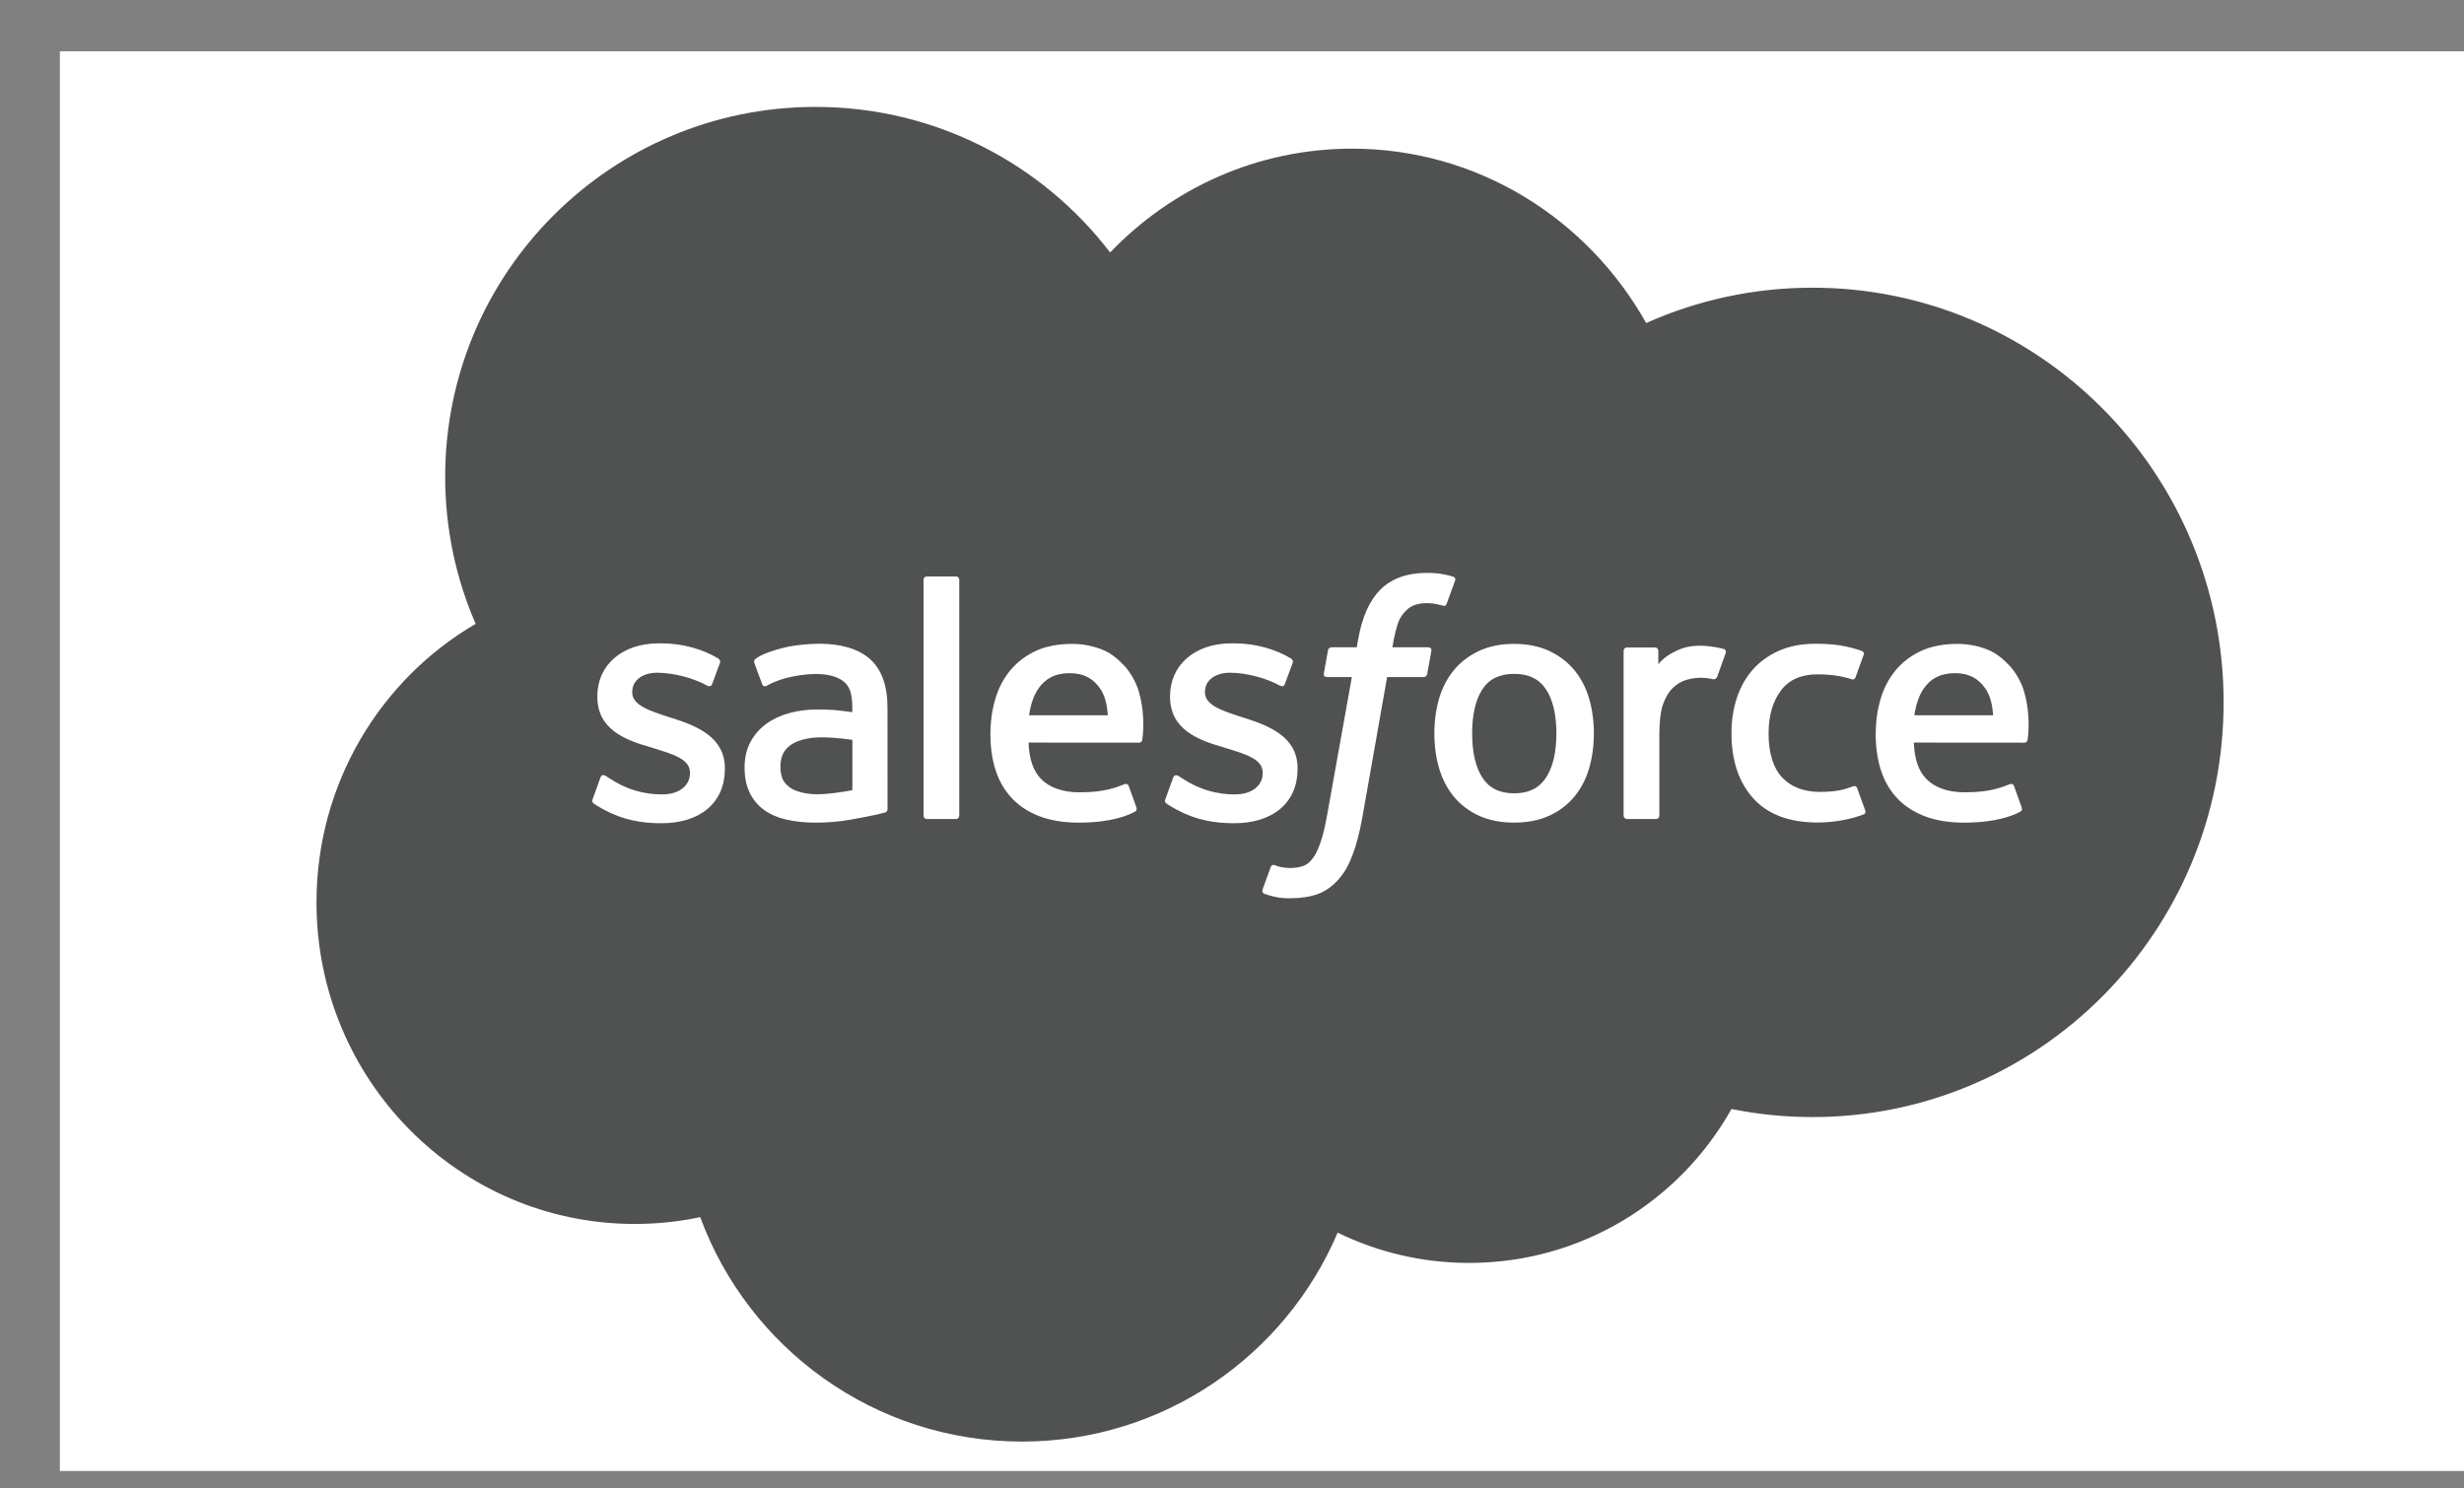
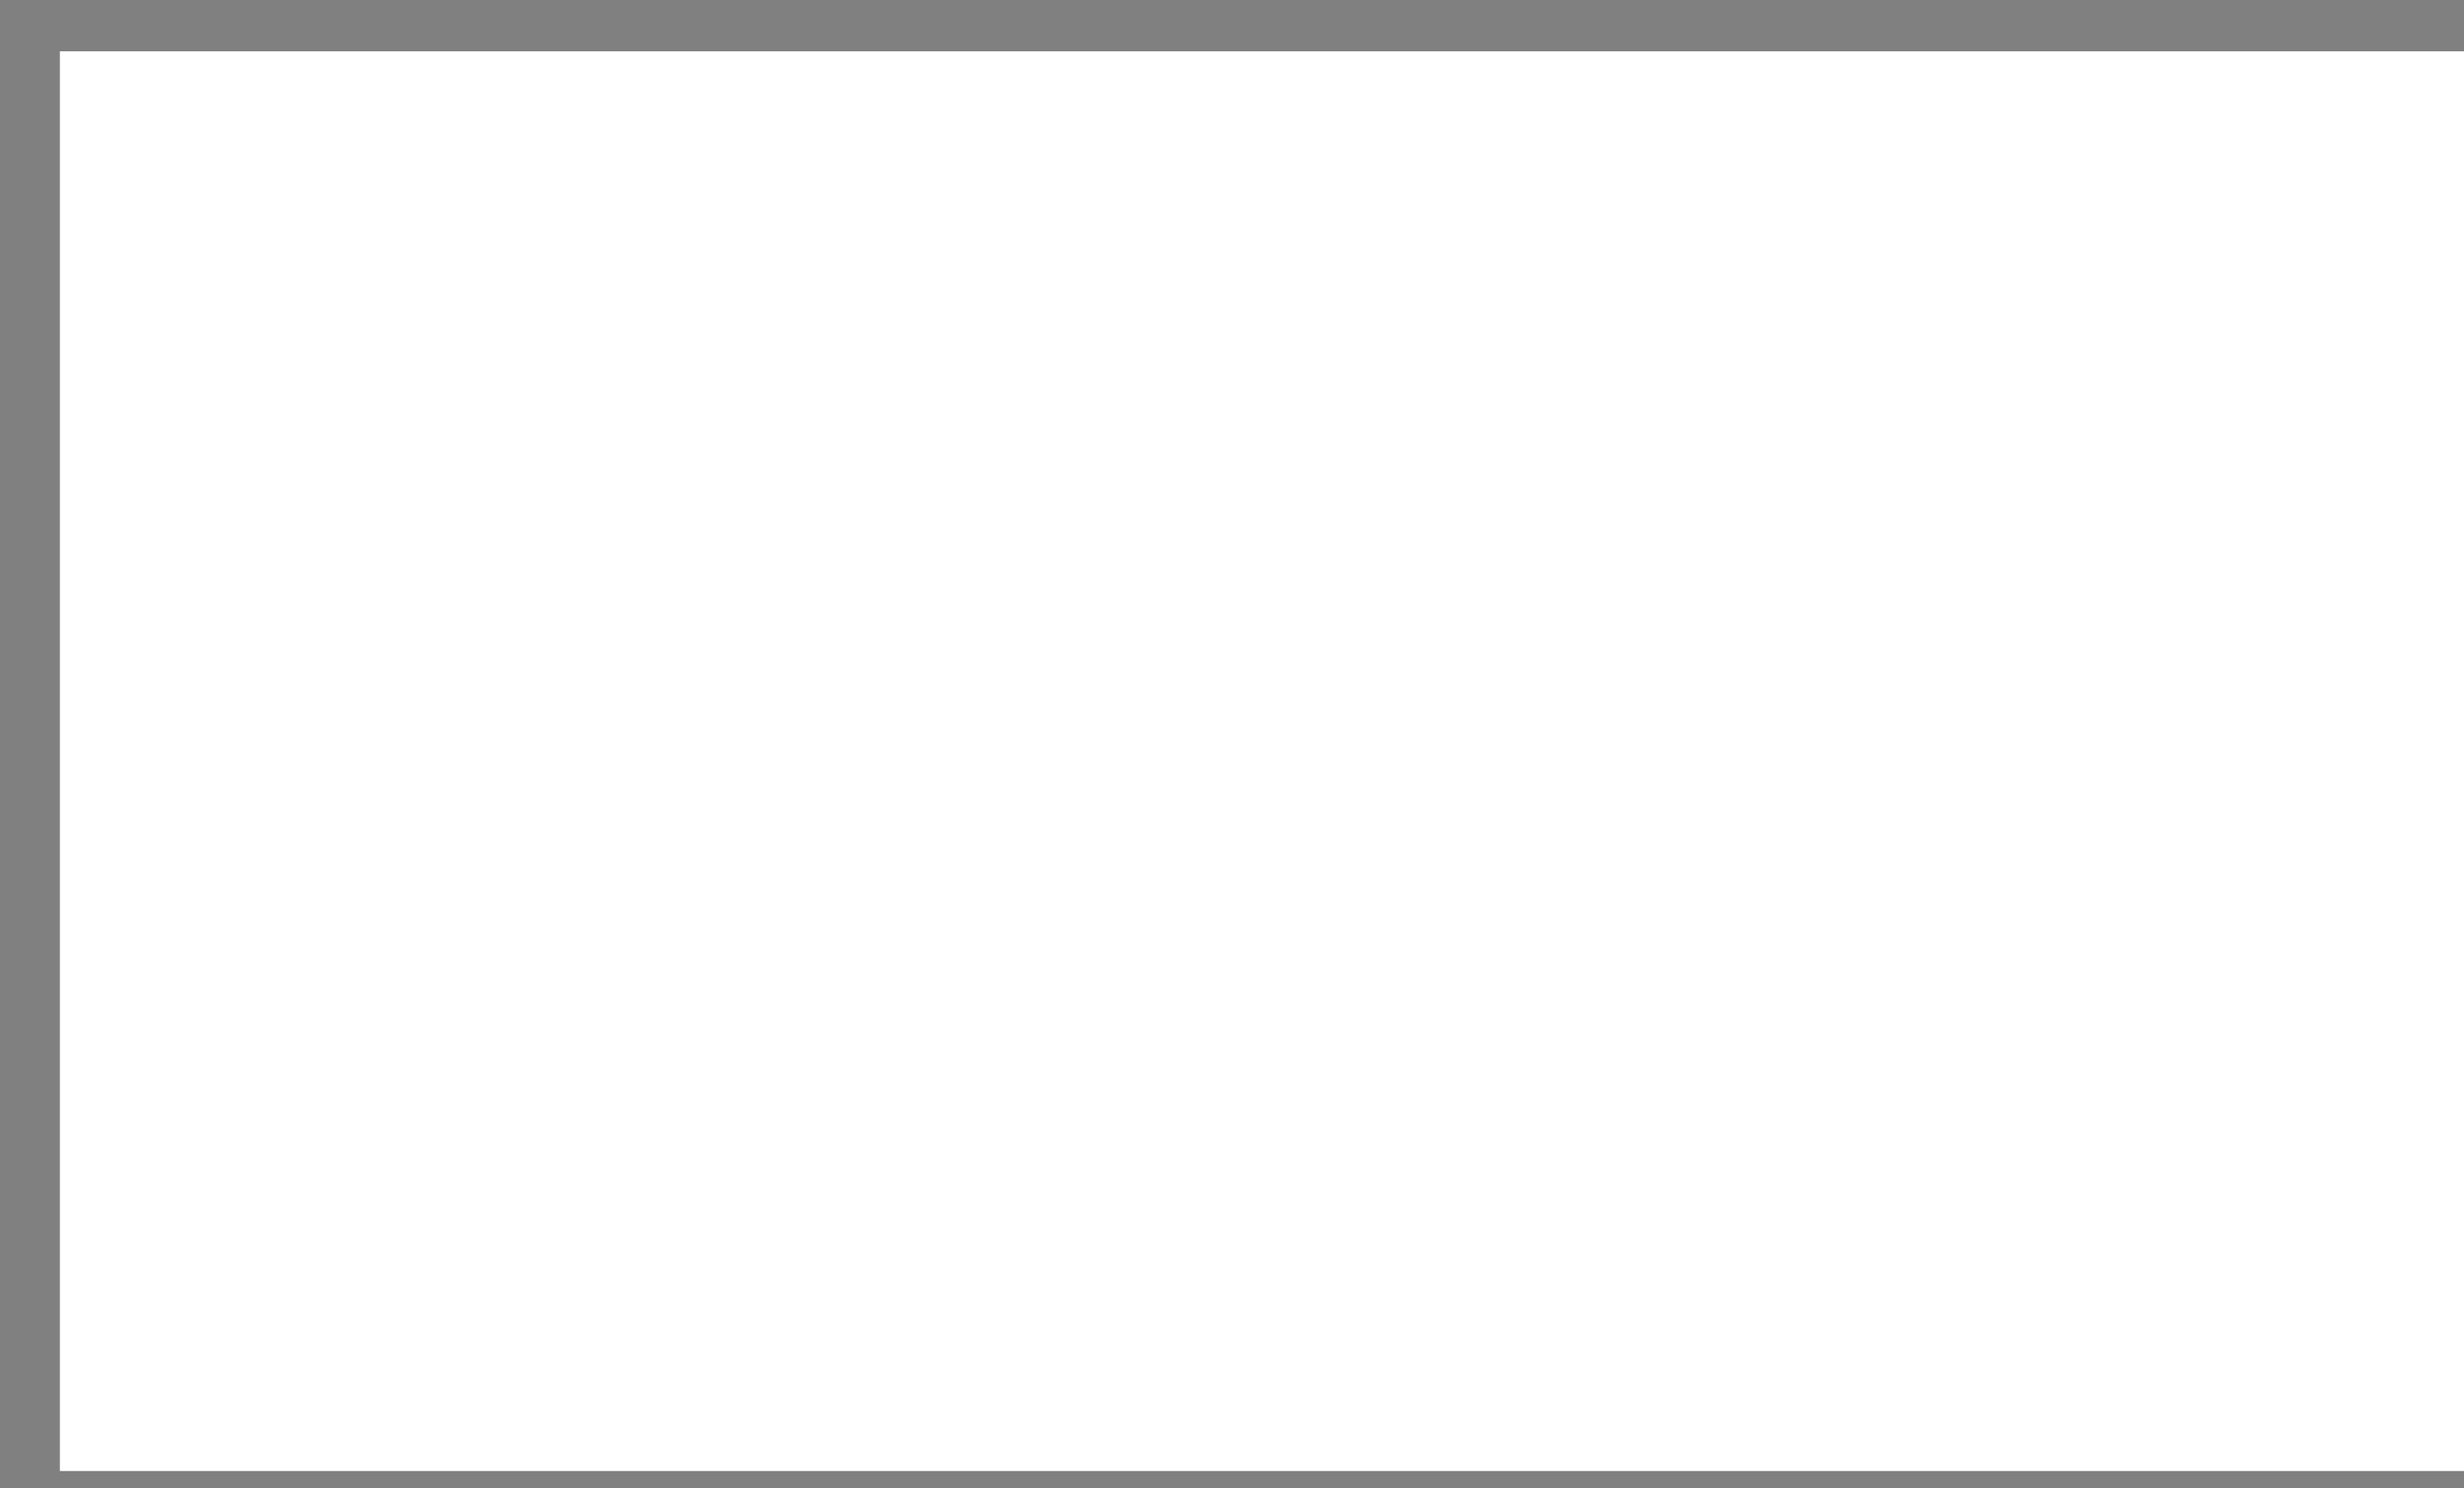
<svg xmlns="http://www.w3.org/2000/svg" version="1.1" id="Layer_1" x="0px" y="0px" viewBox="0 0 576.119 348" enable-background="new 0 0 576.119 348" xml:space="preserve">
  <rect x="0" y="0" width="576.119" height="348" fill="#808080" stroke="none" />
  <rect x="14" y="12" fill="#FFFFFF" width="562.119" height="332" />
  <g>
-     <path fill="#505252" d="M250.083,157.421c-3.395,0-5.8,1.337-7.393,3.755c-1.042,1.593-1.717,3.637-2.084,6.095l18.435,0.007   c-0.184-2.379-0.649-4.502-1.711-6.102C255.719,158.758,253.478,157.421,250.083,157.421z" />
-     <path fill="#505252" d="M354.024,157.585c-3.395,0-5.813,1.173-7.406,3.585c-1.599,2.438-2.412,5.924-2.412,10.341   c0,4.424,0.813,7.917,2.418,10.381c1.586,2.438,4.004,3.63,7.399,3.63c3.388,0,5.82-1.192,7.432-3.63   c1.625-2.464,2.451-5.957,2.451-10.381c0-4.417-0.826-7.904-2.451-10.341C359.843,158.759,357.412,157.585,354.024,157.585z" />
-     <path fill="#505252" d="M184.78,174.3c-1.553,1.094-2.307,2.733-2.307,5c0,1.442,0.262,2.569,0.78,3.362   c0.334,0.524,0.472,0.727,1.488,1.533c-0.02-0.006,2.32,1.829,7.576,1.508c3.696-0.223,6.98-0.924,6.98-0.924v-11.751   c0,0-3.316-0.55-7.019-0.596C187.008,172.36,184.767,174.3,184.78,174.3z" />
-     <path fill="#505252" d="M457.078,157.421c-3.395,0-5.807,1.337-7.386,3.755c-1.049,1.593-1.724,3.637-2.091,6.095l18.435,0.007   c-0.184-2.379-0.649-4.502-1.717-6.102C462.708,158.758,460.473,157.421,457.078,157.421z" />
-     <path fill="#505252" d="M423.782,67.278c-13.841,0-26.995,2.956-38.883,8.264c-13.678-24.366-39.355-40.777-68.794-40.777   c-22.145,0-42.166,9.293-56.545,24.275C243.733,38.35,218.777,25,190.694,25c-47.828,0-86.606,38.725-86.606,86.489   c0,12.229,2.543,23.855,7.124,34.4C88.962,158.891,74,183.192,74,211.032c0,41.531,33.319,75.197,74.423,75.197   c5.243,0,10.361-0.55,15.296-1.592c11.292,30.638,40.718,52.482,75.242,52.482c33.148,0,61.598-20.139,73.801-48.858   c9.293,4.535,19.72,7.078,30.743,7.078c26.346,0,49.297-14.517,61.336-35.993c6.128,1.232,12.458,1.888,18.94,1.888   c53.091,0,96.135-43.418,96.135-96.981C519.917,110.696,476.873,67.278,423.782,67.278z M169.483,179.823   c0,7.832-5.682,12.695-14.831,12.695c-4.489,0-8.788-0.701-13.337-3.113c-0.859-0.492-1.704-0.931-2.543-1.54   c-0.092-0.125-0.472-0.275-0.19-1.01l1.802-5.007c0.288-0.858,0.944-0.577,1.206-0.413c0.498,0.302,0.865,0.57,1.507,0.95   c5.315,3.362,10.237,3.388,11.784,3.388c3.971,0,6.442-2.11,6.442-4.941v-0.158c0-3.093-3.795-4.26-8.199-5.61l-0.97-0.302   c-6.043-1.724-12.491-4.208-12.491-11.843v-0.151c0-7.248,5.846-12.308,14.221-12.308l0.911-0.006   c4.915,0,9.667,1.428,13.107,3.519c0.315,0.19,0.616,0.55,0.446,1.029c-0.164,0.446-1.684,4.542-1.861,5.007   c-0.321,0.858-1.212,0.288-1.212,0.288c-3.008-1.665-7.681-2.976-11.62-2.976c-3.546,0-5.833,1.881-5.833,4.437v0.151   c0,2.988,3.913,4.26,8.448,5.734l0.786,0.249c6.01,1.9,12.426,4.535,12.426,11.777L169.483,179.823L169.483,179.823z    M206.931,190.002c0,0-0.95,0.262-1.809,0.459c-0.865,0.203-3.971,0.832-6.508,1.265c-2.562,0.432-5.197,0.655-7.851,0.655   c-2.517,0-4.817-0.236-6.849-0.701c-2.051-0.465-3.827-1.232-5.263-2.281c-1.448-1.048-2.582-2.412-3.369-4.044   c-0.793-1.625-1.186-3.611-1.186-5.905c0-2.241,0.465-4.246,1.383-5.95c0.918-1.704,2.176-3.139,3.749-4.266   c1.56-1.114,3.375-1.953,5.394-2.497c2.012-0.544,4.155-0.819,6.37-0.819c1.625,0,2.982,0.039,4.03,0.118   c0,0,2.045,0.184,4.26,0.505v-1.094c0-3.447-0.714-5.072-2.123-6.16c-1.448-1.101-3.598-1.671-6.39-1.671   c0,0-6.292-0.079-11.259,2.622c-0.229,0.138-0.426,0.216-0.426,0.216s-0.623,0.216-0.852-0.419l-1.828-4.915   c-0.275-0.714,0.236-1.029,0.236-1.029c2.32-1.822,7.963-2.916,7.963-2.916c1.874-0.374,4.987-0.636,6.927-0.636   c5.164,0,9.162,1.2,11.875,3.572c2.72,2.385,4.103,6.226,4.103,11.416l0.013,23.633   C207.521,189.157,207.573,189.838,206.931,190.002z M224.283,190.748c0,0.433-0.308,0.787-0.741,0.787h-6.855   c-0.433,0-0.741-0.354-0.741-0.787v-55.162c0-0.432,0.308-0.78,0.741-0.78h6.855c0.433,0,0.741,0.347,0.741,0.78V190.748z    M267.083,172.999c-0.072,0.668-0.754,0.675-0.754,0.675l-25.841-0.02c0.157,3.926,1.101,6.704,3.008,8.592   c1.861,1.855,4.837,3.034,8.841,3.041c6.134,0.013,8.756-1.219,10.61-1.907c0,0,0.714-0.256,0.97,0.446l1.697,4.732   c0.334,0.8,0.066,1.075-0.223,1.238c-1.619,0.898-5.551,2.562-13.016,2.582c-3.624,0.013-6.783-0.511-9.385-1.514   c-2.615-1.016-4.797-2.458-6.501-4.306c-1.697-1.842-2.956-4.05-3.742-6.574c-0.78-2.49-1.173-5.269-1.173-8.251   c0-2.93,0.38-5.702,1.134-8.244c0.754-2.562,1.933-4.817,3.5-6.711c1.573-1.901,3.572-3.428,5.951-4.542   c2.379-1.114,5.308-1.658,8.539-1.658c2.766,0,5.289,0.596,7.399,1.501c1.619,0.695,3.244,1.946,4.909,3.742   c1.049,1.127,2.654,3.598,3.303,6.049C267.968,167.69,267.109,172.724,267.083,172.999z M288.561,192.517   c-4.489,0-8.788-0.701-13.337-3.113c-0.859-0.492-1.704-0.931-2.543-1.54c-0.092-0.125-0.472-0.275-0.19-1.01l1.809-5.007   c0.262-0.819,1.036-0.518,1.199-0.413c0.485,0.314,0.865,0.57,1.507,0.95c5.322,3.362,10.237,3.388,11.784,3.388   c3.978,0,6.449-2.11,6.449-4.941v-0.158c0-3.093-3.801-4.26-8.205-5.61l-0.97-0.302c-6.036-1.724-12.491-4.208-12.491-11.843   v-0.151c0-7.248,5.846-12.308,14.221-12.308l0.911-0.006c4.922,0,9.667,1.428,13.107,3.519c0.315,0.19,0.616,0.55,0.446,1.029   c-0.164,0.446-1.684,4.542-1.861,5.007c-0.321,0.858-1.212,0.288-1.212,0.288c-3.008-1.665-7.681-2.976-11.62-2.976   c-3.546,0-5.833,1.881-5.833,4.437v0.151c0,2.988,3.913,4.26,8.448,5.734l0.786,0.249c6.01,1.9,12.426,4.535,12.426,11.777v0.15   C303.392,187.654,297.71,192.517,288.561,192.517z M333.708,157.578c-0.144,0.78-0.865,0.754-0.865,0.754h-8.513l-5.82,32.945   c-0.616,3.408-1.376,6.331-2.274,8.684c-0.904,2.379-1.855,4.122-3.355,5.787c-1.396,1.533-2.969,2.674-4.778,3.329   c-1.796,0.649-3.965,0.983-6.344,0.983c-1.134,0-2.346-0.02-3.788-0.36c-1.036-0.242-1.599-0.419-2.359-0.688   c-0.328-0.118-0.583-0.518-0.4-1.029c0.183-0.518,1.704-4.706,1.914-5.256c0.269-0.669,0.937-0.413,0.937-0.413   c0.459,0.19,0.78,0.328,1.396,0.446c0.616,0.124,1.448,0.229,2.071,0.229c1.121,0,2.15-0.138,3.041-0.432   c1.081-0.361,1.704-0.99,2.366-1.829c0.682-0.872,1.239-2.071,1.802-3.676c0.577-1.625,1.094-3.768,1.547-6.37l5.8-32.349h-5.715   c-0.688,0-0.911-0.321-0.839-0.832l0.963-5.374c0.144-0.78,0.865-0.754,0.865-0.754h5.866l0.315-1.75   c0.878-5.184,2.628-9.129,5.197-11.718c2.589-2.608,6.272-3.932,10.945-3.932c1.337,0,2.517,0.092,3.513,0.275   c0.983,0.177,1.73,0.348,2.556,0.603c0.184,0.072,0.675,0.321,0.472,0.904l-1.973,5.426c-0.17,0.406-0.282,0.656-1.121,0.393   c-0.21-0.059-0.524-0.15-1.324-0.321c-0.583-0.118-1.344-0.21-2.123-0.21c-1.022,0-1.953,0.131-2.772,0.393   c-0.799,0.262-1.534,0.714-2.163,1.35c-0.649,0.649-1.409,1.586-1.815,2.759c-0.95,2.733-1.324,5.643-1.363,5.826h8.264   c0.688,0,0.904,0.321,0.839,0.832L333.708,157.578z M371.542,179.717c-0.747,2.536-1.92,4.771-3.473,6.632   c-1.56,1.868-3.532,3.362-5.866,4.424c-2.34,1.062-5.086,1.599-8.179,1.599c-3.1,0-5.852-0.538-8.185-1.599   c-2.333-1.062-4.312-2.556-5.866-4.424c-1.56-1.868-2.726-4.103-3.473-6.632c-0.747-2.516-1.127-5.282-1.127-8.205   s0.38-5.682,1.127-8.205c0.747-2.53,1.914-4.764,3.473-6.626c1.553-1.874,3.526-3.375,5.859-4.463s5.092-1.645,8.192-1.645   c3.093,0,5.846,0.557,8.179,1.645c2.34,1.088,4.312,2.589,5.866,4.456c1.553,1.861,2.726,4.096,3.473,6.633   c0.747,2.523,1.127,5.282,1.127,8.205C372.669,174.435,372.289,177.194,371.542,179.717z M403.488,152.717   c-0.236,0.702-1.501,4.247-1.94,5.426c-0.17,0.446-0.446,0.754-0.95,0.702c0,0-1.481-0.354-2.838-0.354   c-0.931,0-2.261,0.124-3.46,0.492c-1.18,0.36-2.255,1.002-3.198,1.92s-1.704,2.196-2.261,3.801   c-0.57,1.619-0.859,4.194-0.859,6.783v19.261c0,0.432-0.347,0.78-0.78,0.78h-6.79c-0.439,0-0.786-0.348-0.786-0.78v-38.555   c0-0.433,0.308-0.78,0.741-0.78h6.626c0.433,0,0.741,0.347,0.741,0.78l0.007,3.152c0.983-1.33,2.759-2.503,4.365-3.224   c1.612-0.728,3.414-1.272,6.665-1.075c1.691,0.111,3.893,0.576,4.332,0.74C403.271,151.852,403.684,152.134,403.488,152.717z    M435.808,190.425c-2.89,1.134-6.901,1.927-10.814,1.927c-6.619,0-11.692-1.907-15.073-5.675   c-3.375-3.742-5.079-8.861-5.079-15.192c0-2.936,0.413-5.702,1.245-8.224c0.826-2.53,2.071-4.765,3.709-6.632   c1.645-1.868,3.709-3.368,6.154-4.45c2.444-1.088,5.302-1.638,8.507-1.638c2.15,0,4.083,0.131,5.728,0.38   c1.769,0.269,4.103,0.904,5.092,1.291c0.184,0.072,0.682,0.315,0.478,0.898c-0.714,2.038-1.206,3.355-1.881,5.216   c-0.282,0.786-0.885,0.524-0.885,0.524c-2.517-0.786-4.922-1.153-8.068-1.153c-3.775,0-6.613,1.265-8.474,3.729   c-1.874,2.484-2.916,5.734-2.929,10.053c-0.013,4.751,1.173,8.264,3.277,10.44c2.104,2.169,5.046,3.27,8.736,3.27   c1.507,0,2.91-0.098,4.181-0.301c1.265-0.197,2.445-0.583,3.552-1.009c0,0,0.727-0.282,0.977,0.458l1.874,5.178   C436.359,190.156,435.808,190.425,435.808,190.425z M474.078,172.999c-0.072,0.668-0.754,0.675-0.754,0.675l-25.841-0.02   c0.157,3.926,1.101,6.704,3.008,8.592c1.861,1.855,4.83,3.034,8.841,3.041c6.134,0.013,8.756-1.219,10.61-1.907   c0,0,0.714-0.256,0.97,0.446l1.697,4.732c0.334,0.8,0.066,1.075-0.223,1.238c-1.619,0.898-5.551,2.562-13.016,2.582   c-3.624,0.013-6.783-0.511-9.385-1.514c-2.615-1.016-4.797-2.458-6.501-4.306c-1.697-1.842-2.956-4.05-3.742-6.574   c-0.78-2.49-1.173-5.269-1.173-8.251c0-2.93,0.38-5.702,1.134-8.244c0.754-2.562,1.933-4.817,3.5-6.711   c1.573-1.901,3.572-3.428,5.951-4.542c2.379-1.114,5.308-1.658,8.533-1.658c2.772,0,5.302,0.596,7.406,1.501   c1.612,0.695,3.244,1.946,4.909,3.742c1.048,1.127,2.654,3.598,3.303,6.049C474.963,167.69,474.104,172.724,474.078,172.999z" />
-   </g>
+     </g>
</svg>